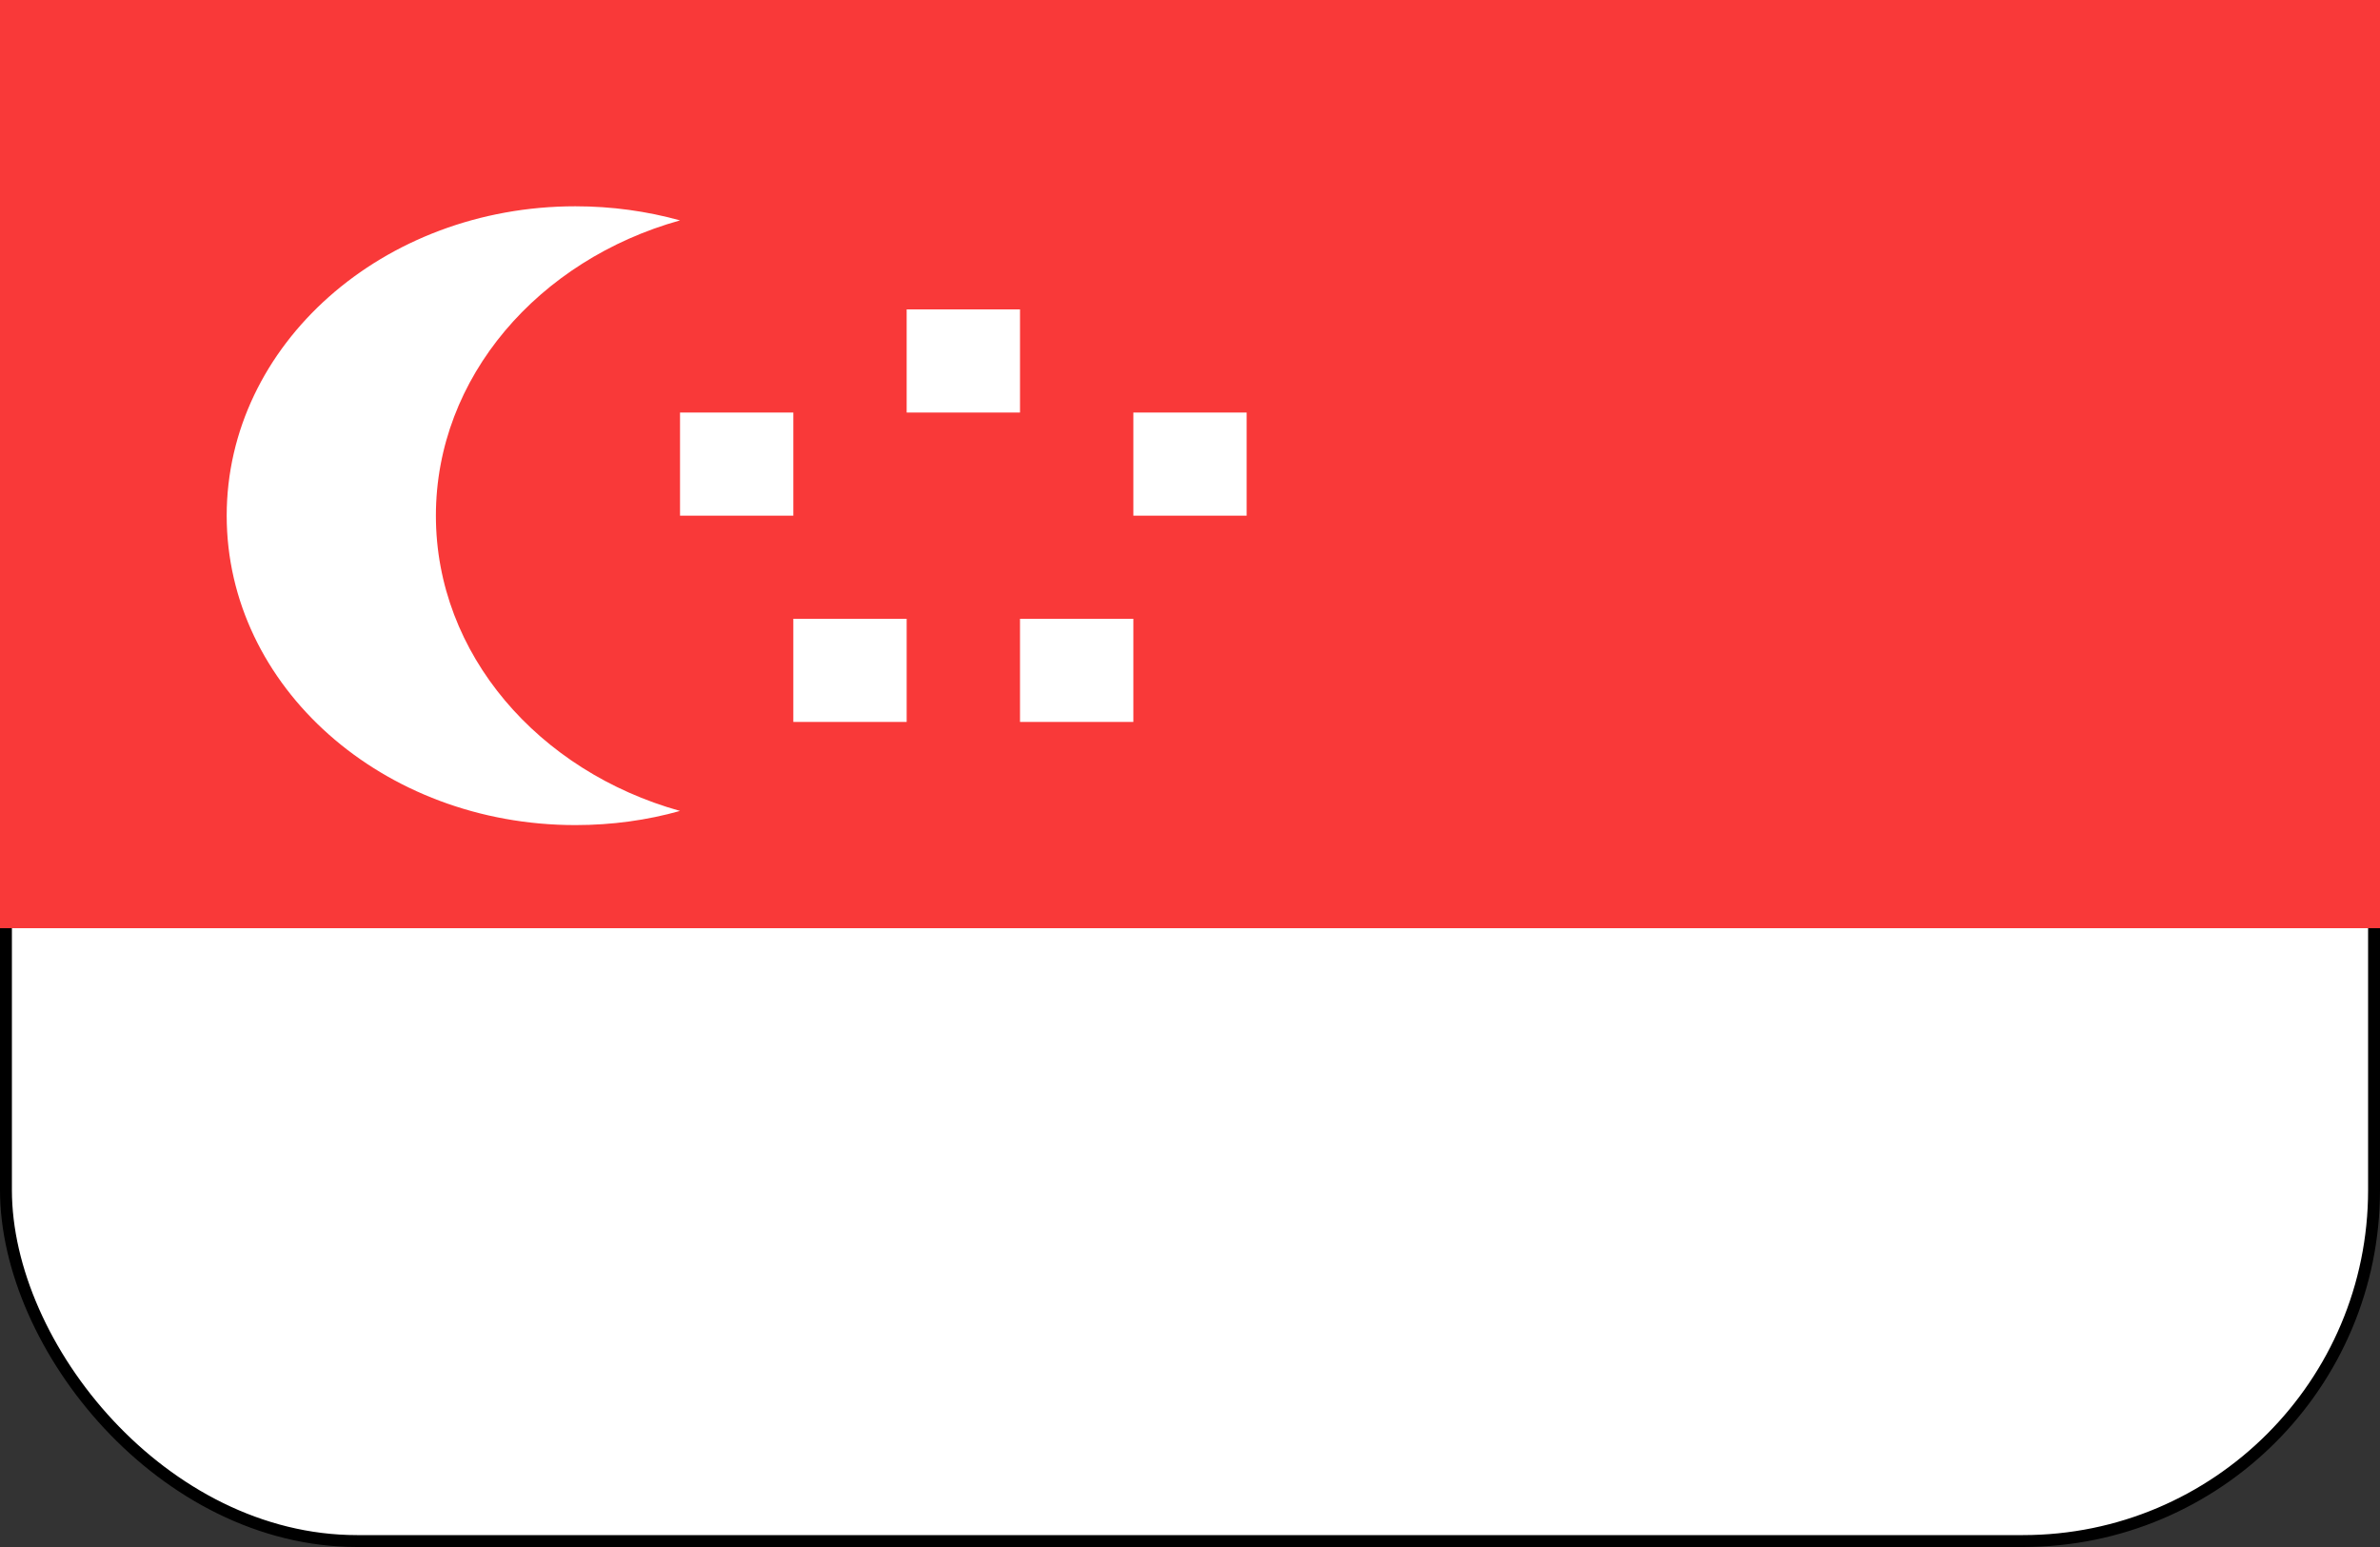
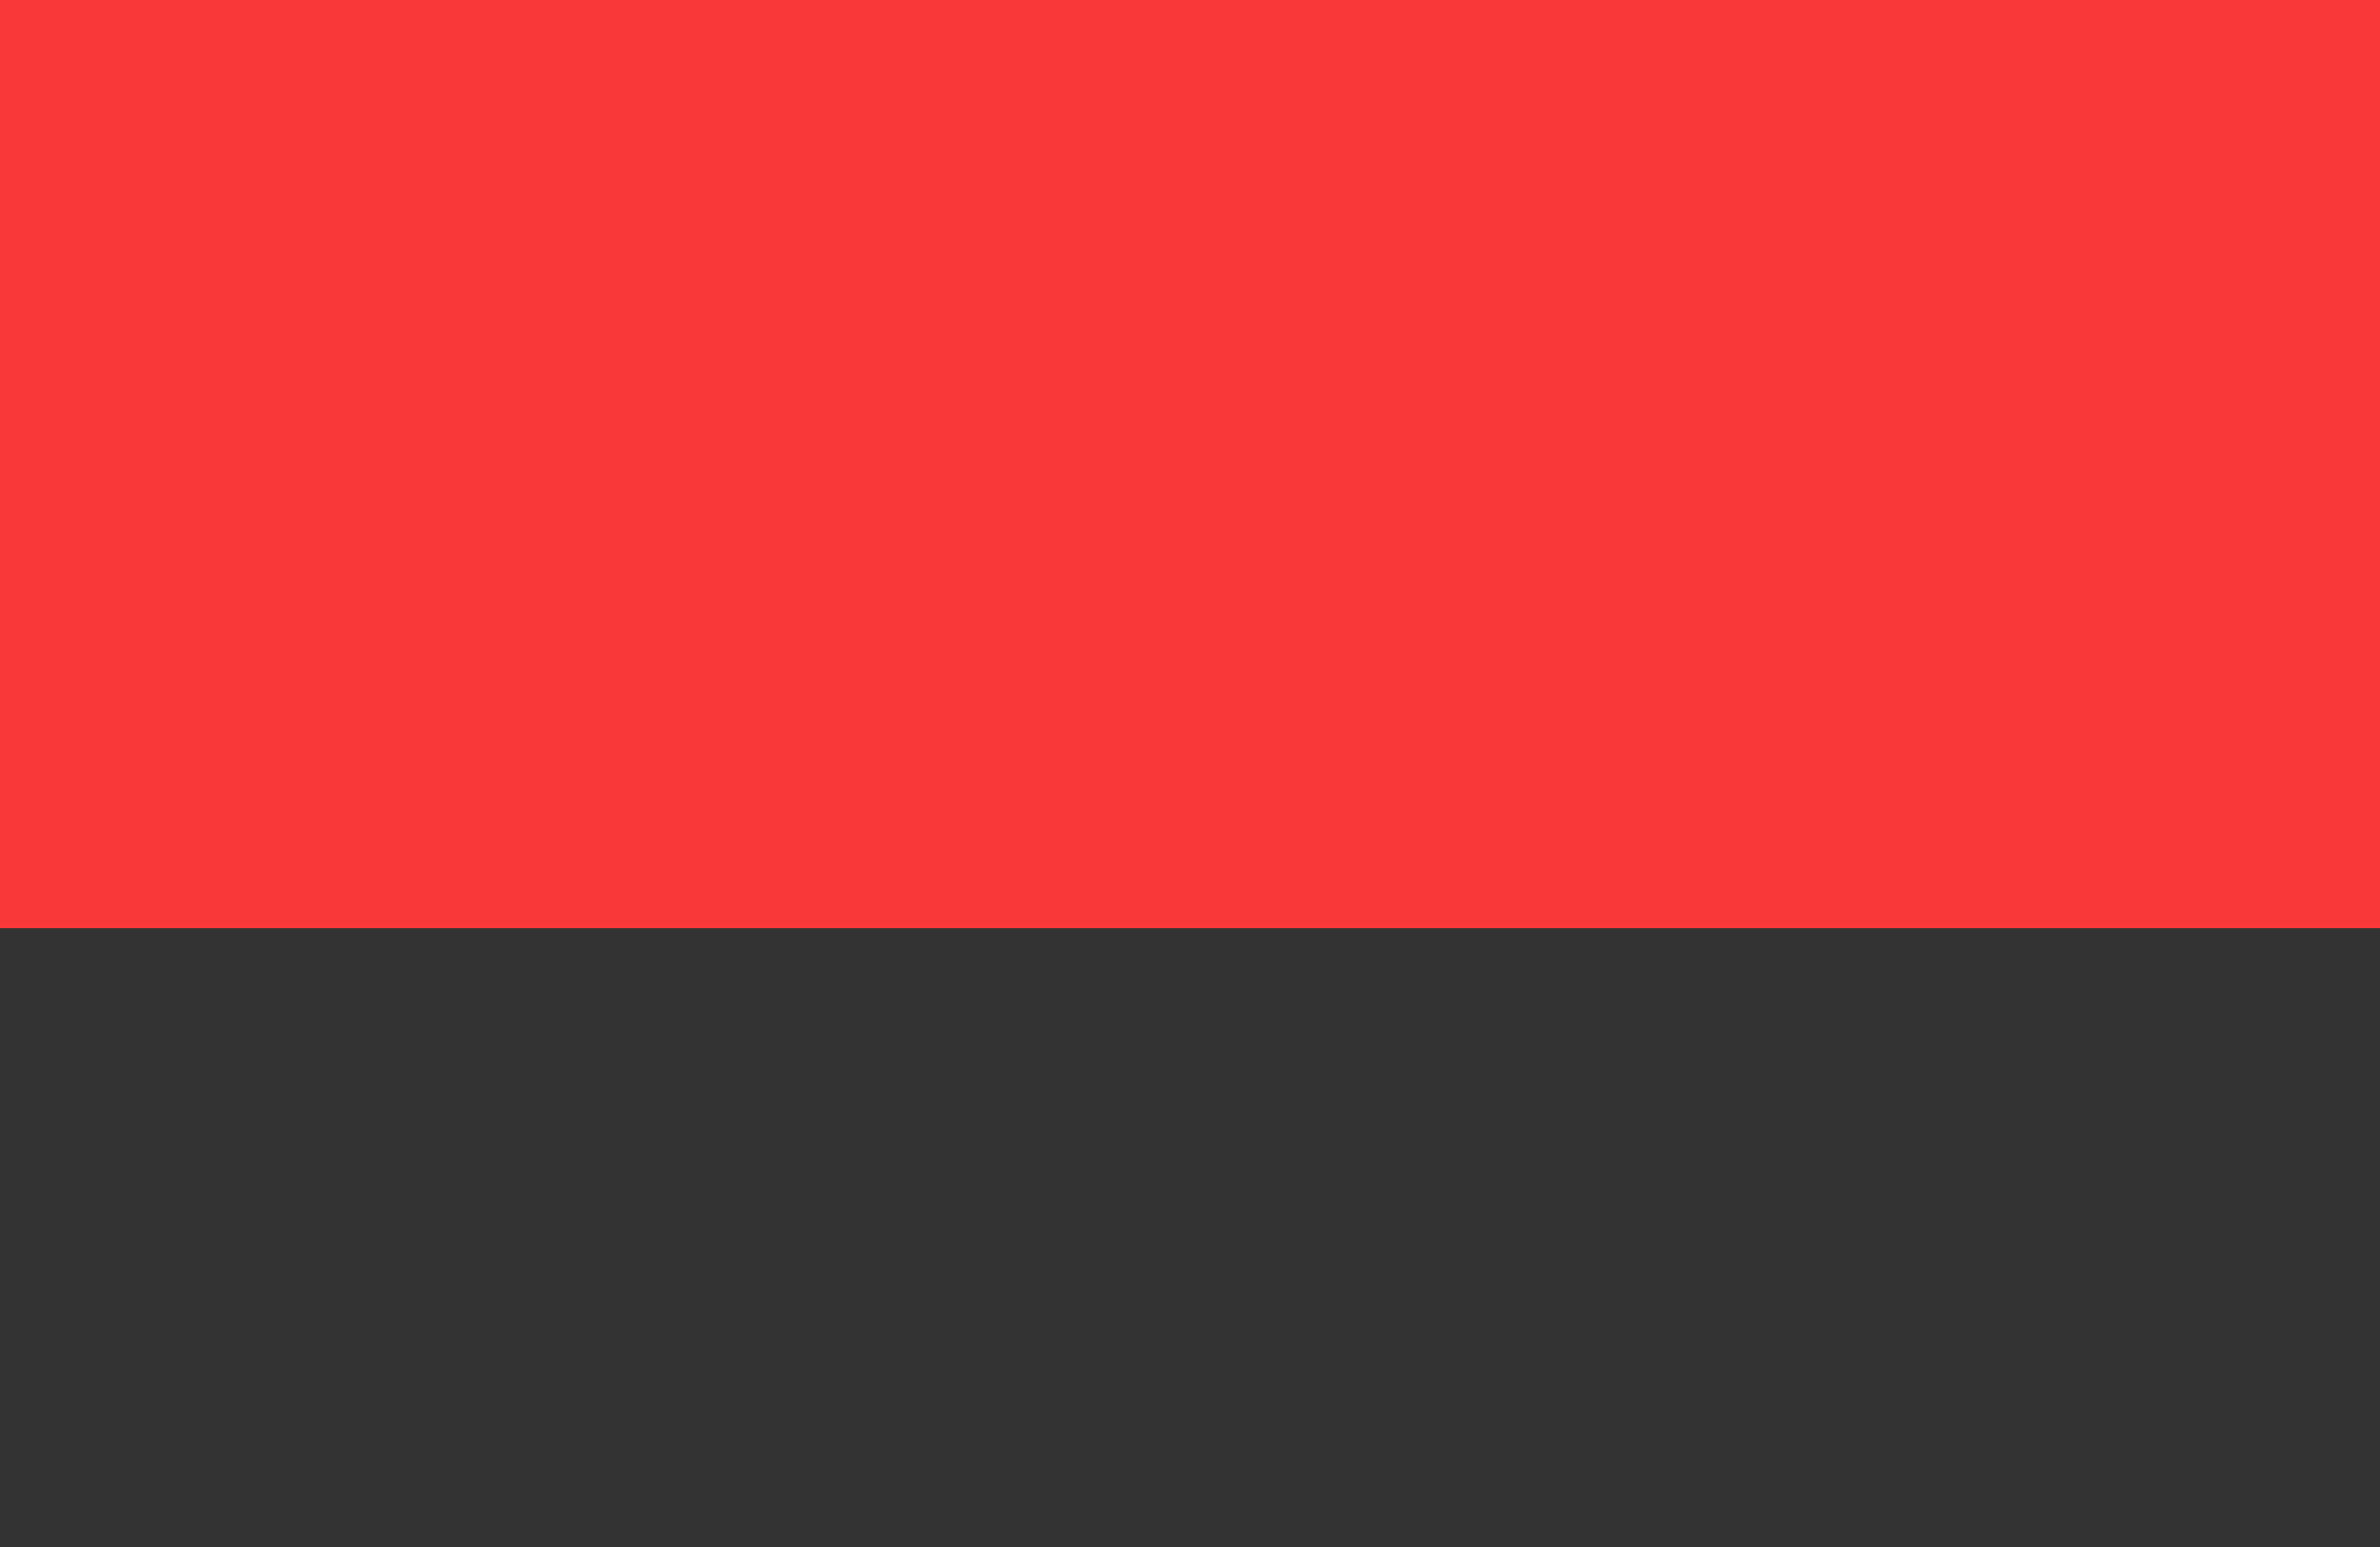
<svg xmlns="http://www.w3.org/2000/svg" width="40" height="26" viewBox="0 0 40 26" fill="none">
  <rect x="0" y="0" width="40" height="26" fill="#333333" stroke="none" />
-   <rect x="0.1" y="0.1" width="39.8" height="25.8" rx="5.9" fill="white" />
-   <rect x="0.1" y="0.1" width="39.8" height="25.8" rx="5.9" stroke="black" stroke-width="0.2" />
  <path fill-rule="evenodd" clip-rule="evenodd" d="M0 0H40V15.6H0V0Z" fill="#F93939" />
-   <path fill-rule="evenodd" clip-rule="evenodd" d="M11.429 13.629C10.876 13.785 10.286 13.867 9.67 13.867C6.432 13.867 3.81 11.539 3.81 8.667C3.81 5.795 6.434 3.467 9.67 3.467C10.284 3.467 10.874 3.55 11.429 3.704C9.051 4.368 7.326 6.339 7.326 8.667C7.326 10.995 9.051 12.965 11.429 13.629ZM15.238 5.2H17.143V6.933H15.238V5.2ZM19.048 6.933H20.952V8.667H19.048V6.933ZM17.143 10.4H19.048V12.133H17.143V10.4ZM11.429 6.933H13.333V8.667H11.429V6.933ZM13.333 10.4H15.238V12.133H13.333V10.4Z" fill="white" />
</svg>